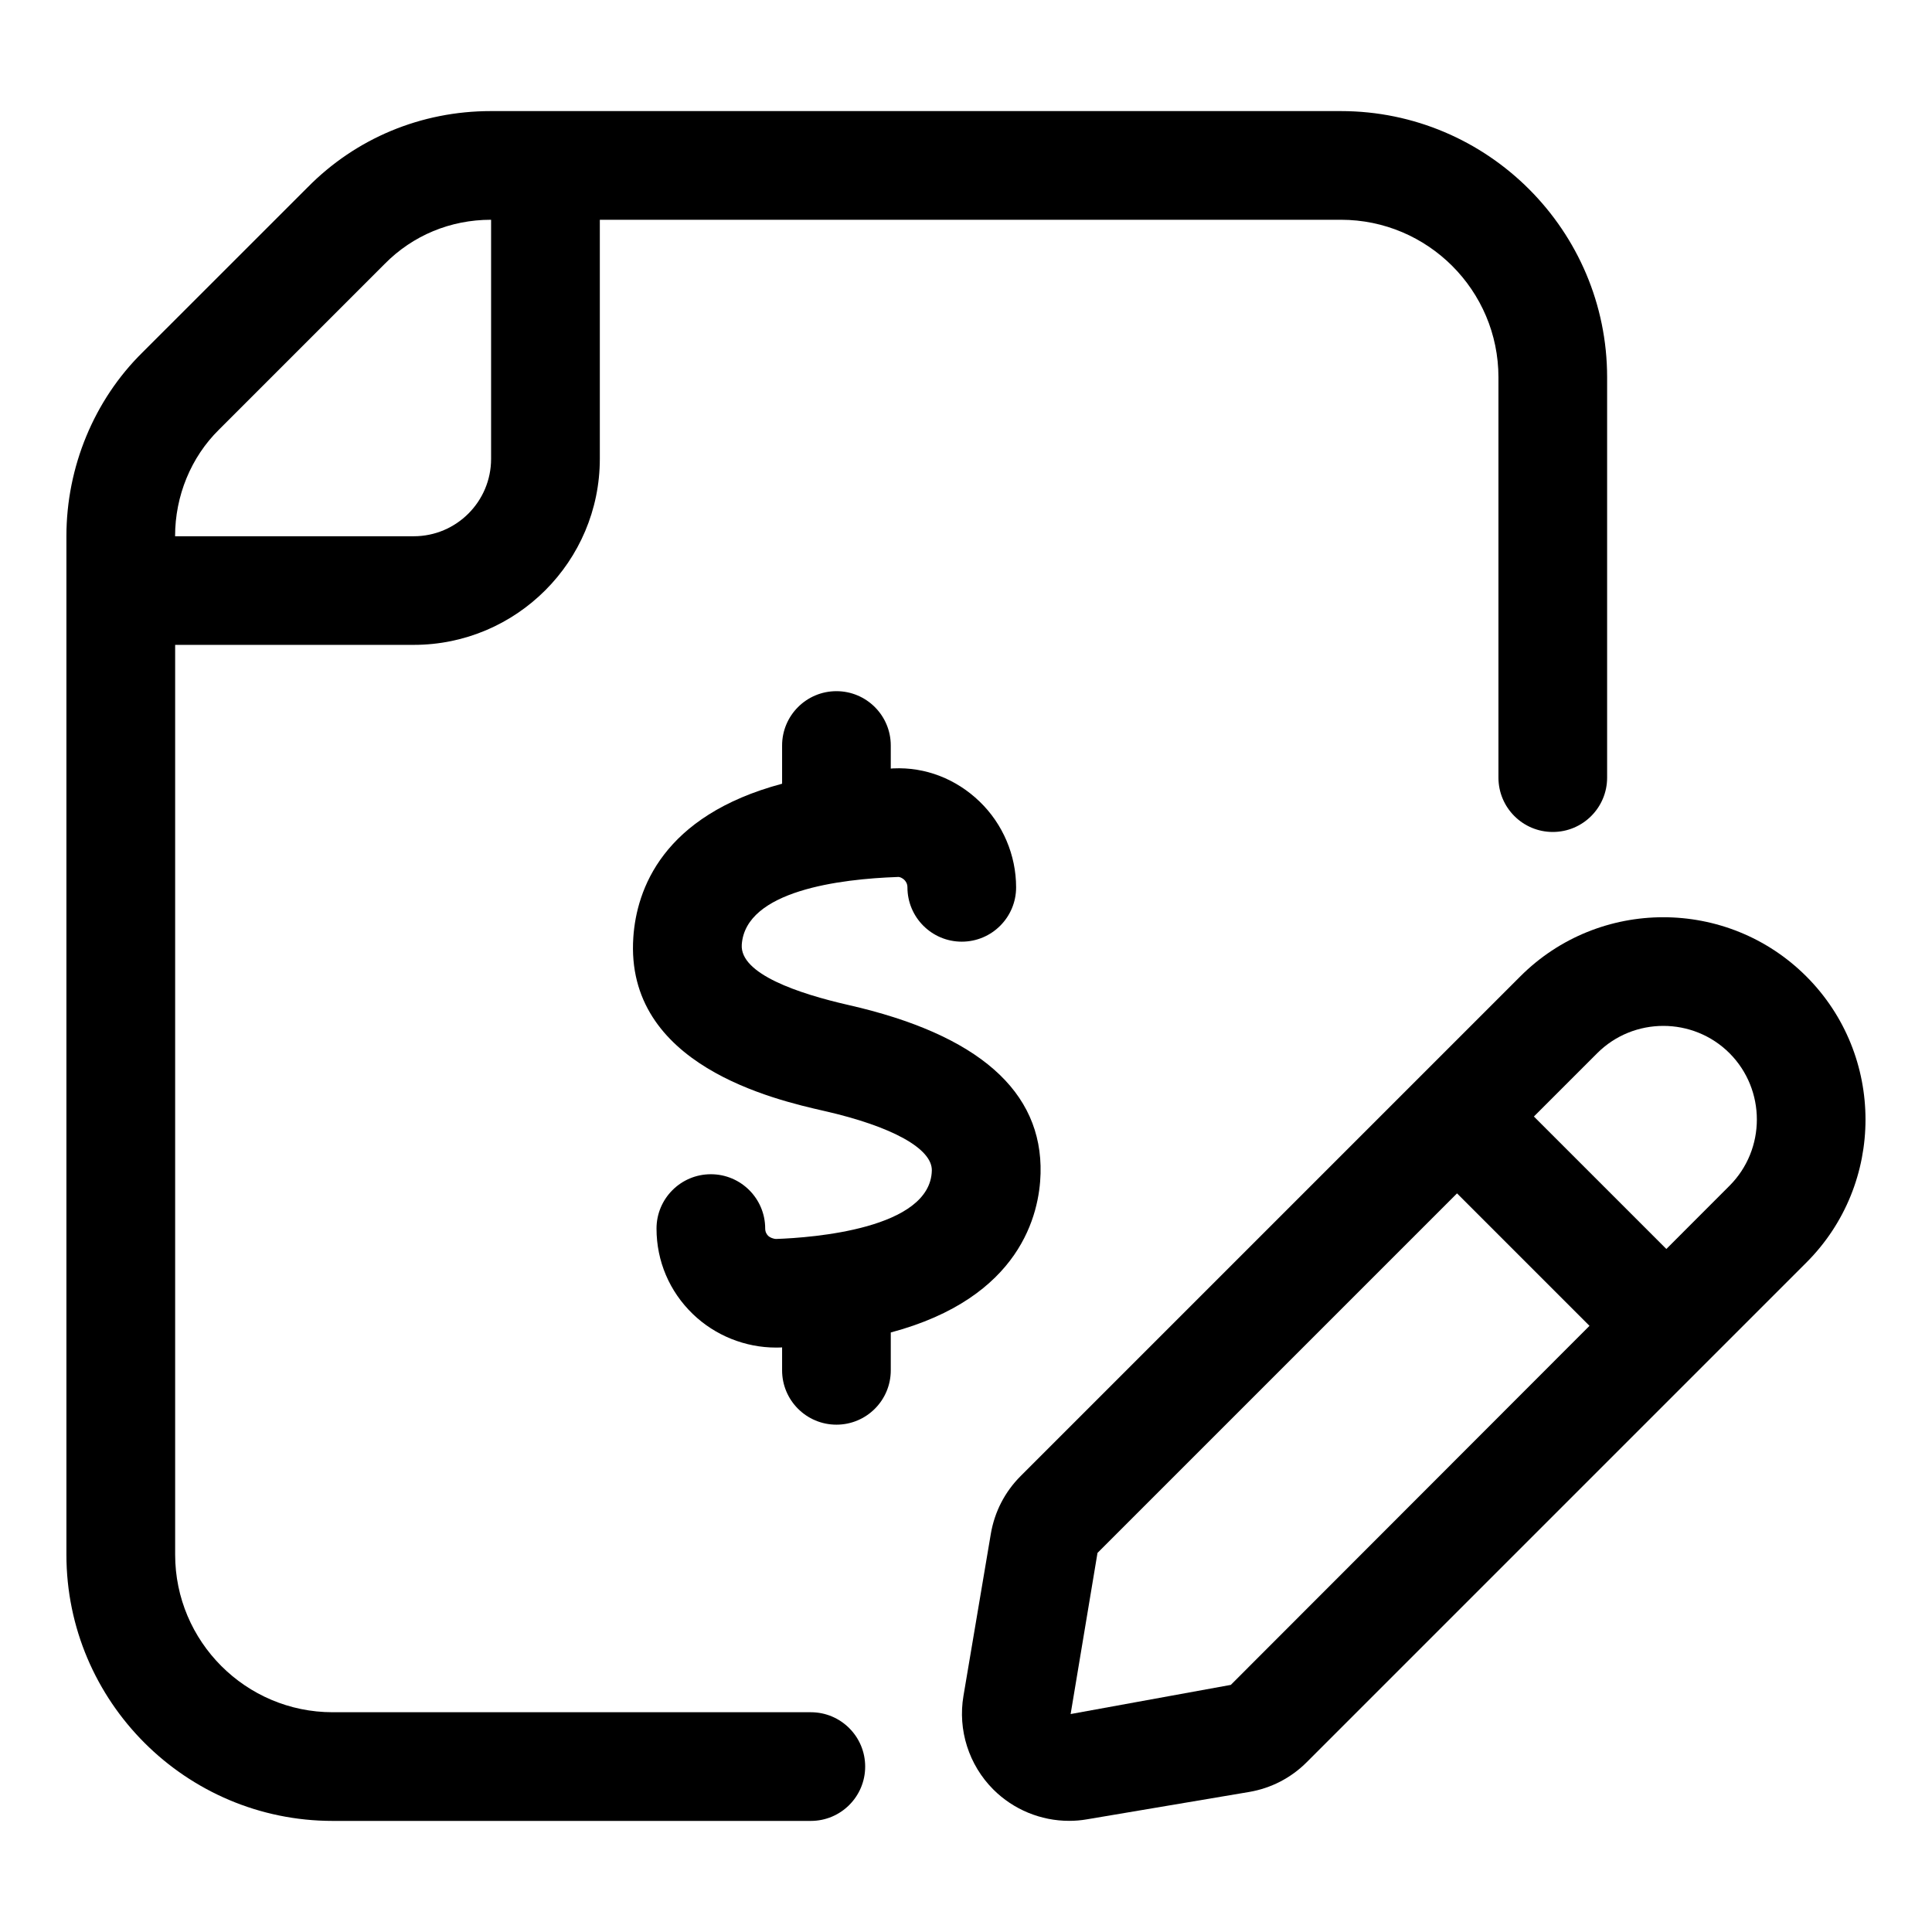
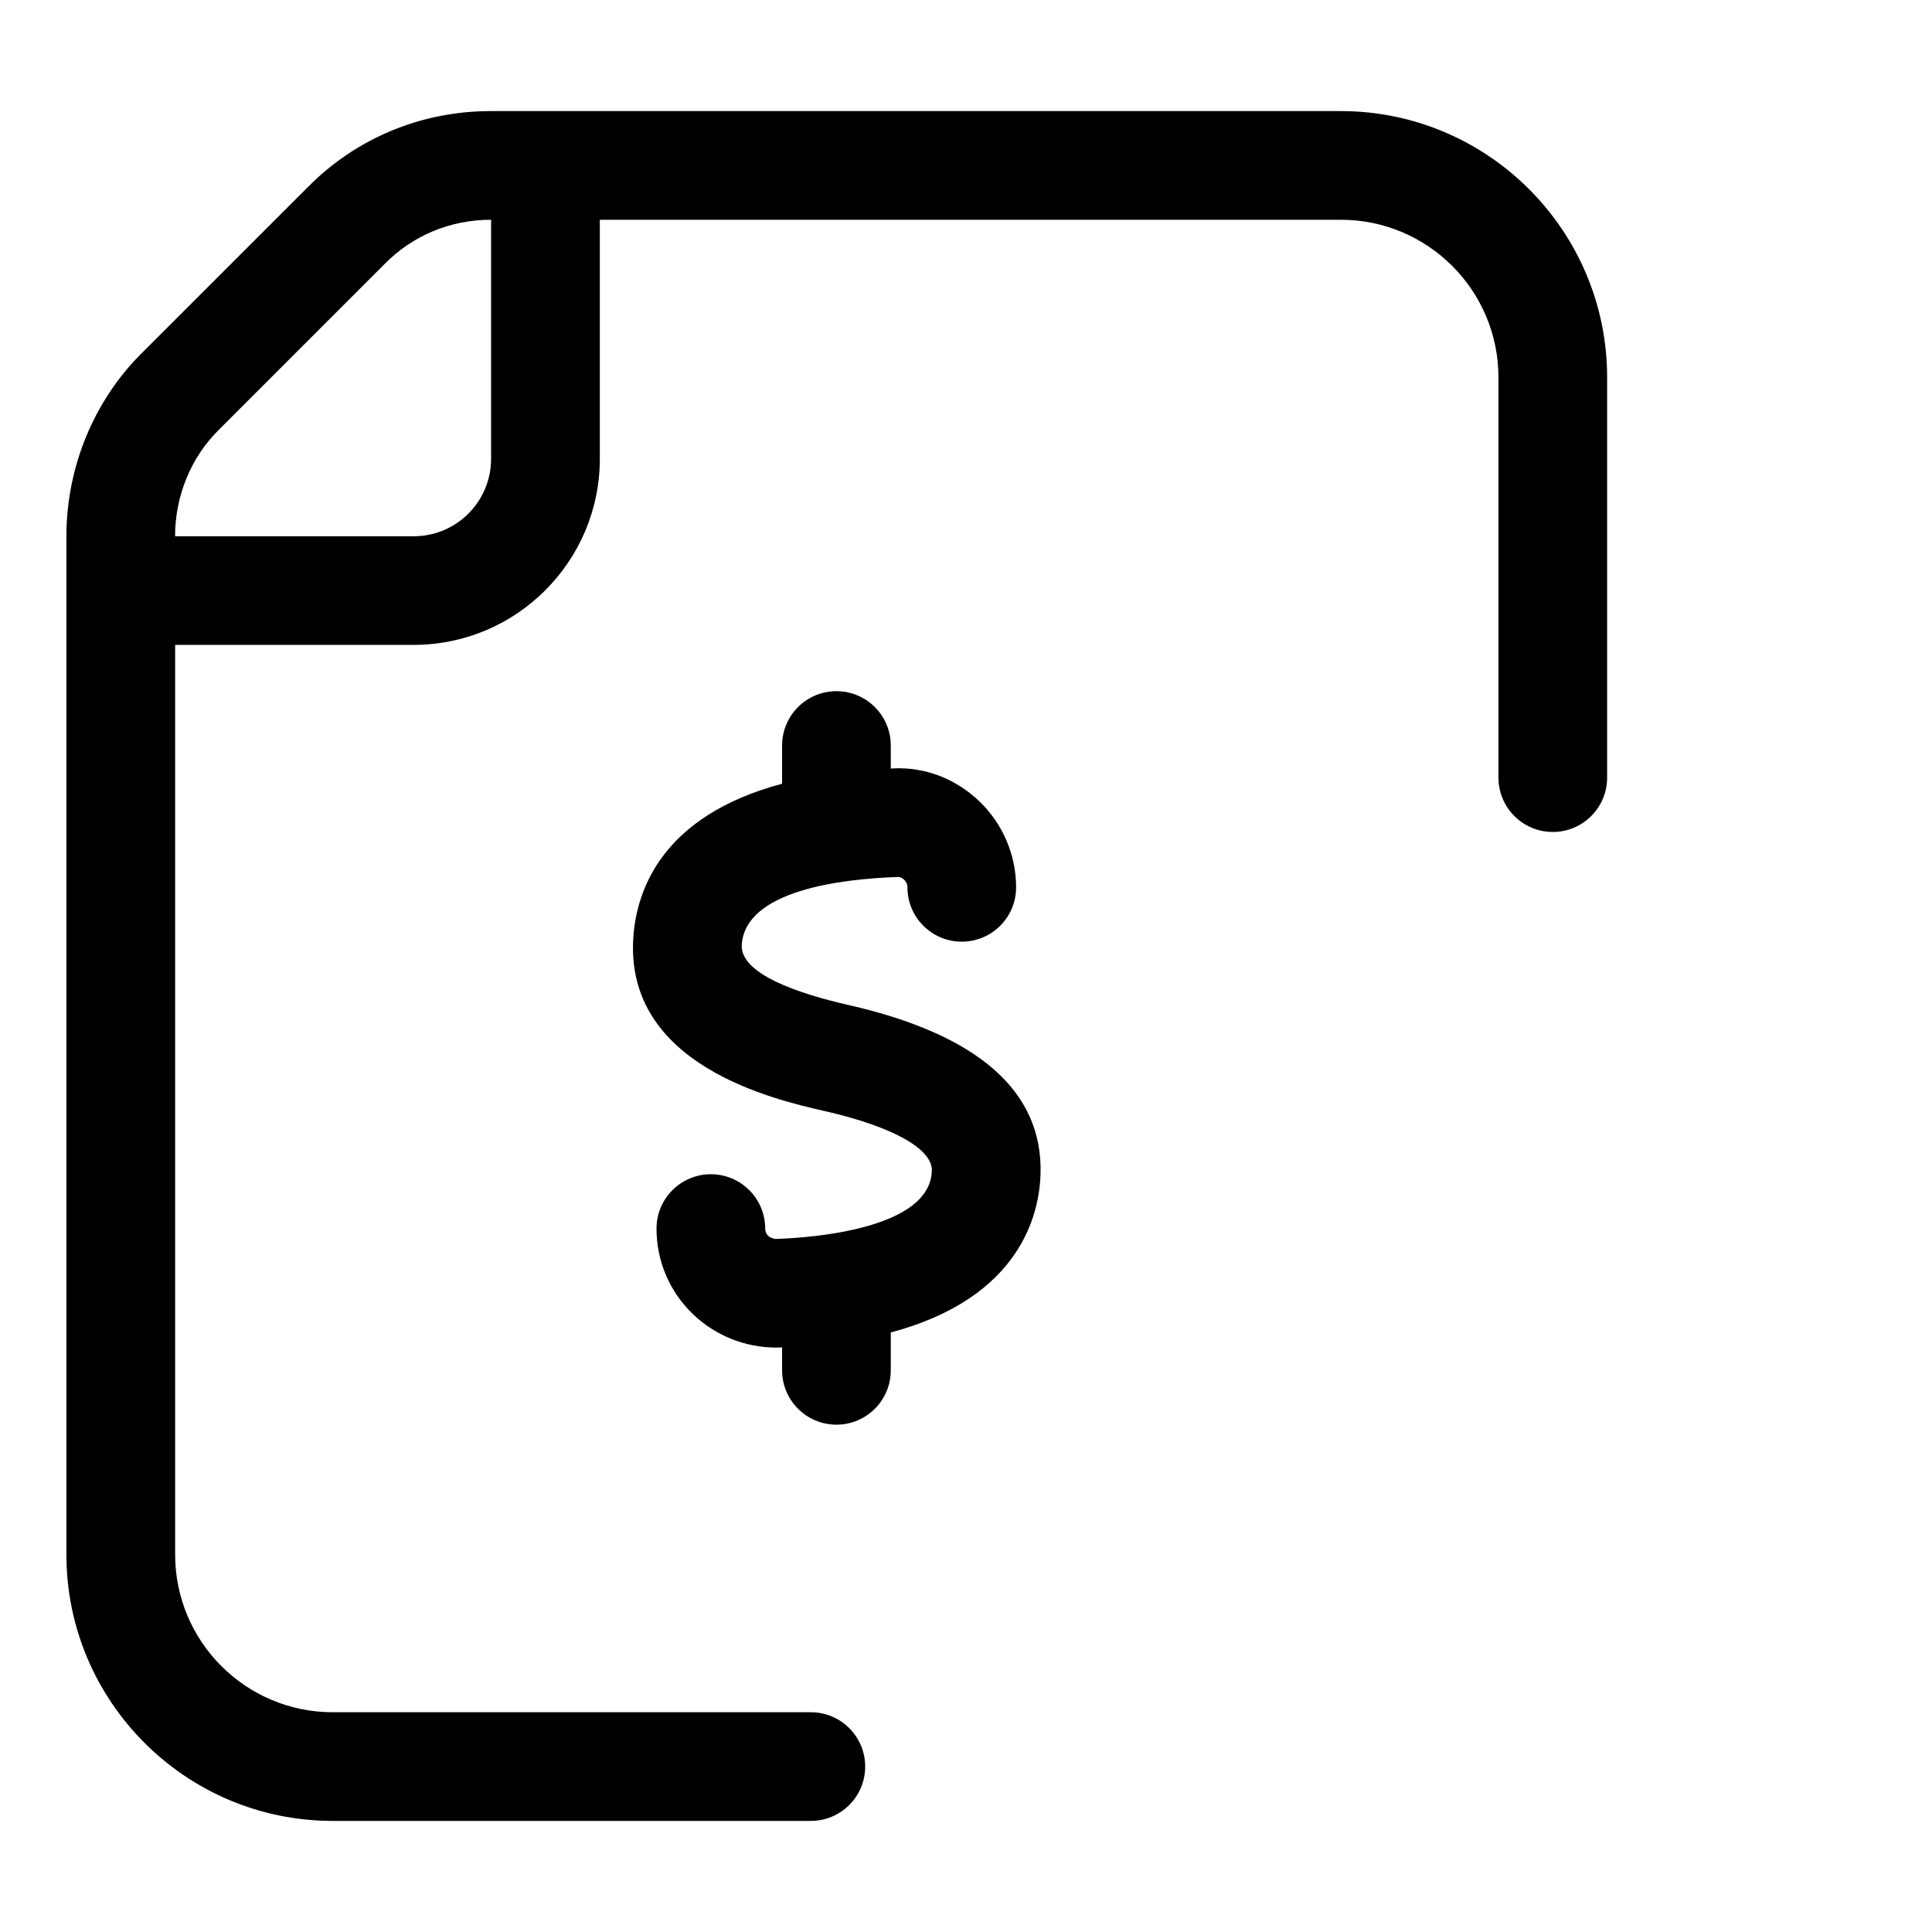
<svg xmlns="http://www.w3.org/2000/svg" enable-background="new 0 0 32 32" viewBox="0 0 32 32">
  <g id="Grid" display="none" />
  <g id="Money" />
  <g id="Receipt" />
  <g id="Search" />
  <g id="Chart" />
  <g id="Briefcase" />
  <g id="Coin" />
  <g id="Tax" />
  <g id="Vision" />
  <g id="Contract">
    <path d="m17.235 19.436c.035-1.363-1.035-2.302-3.182-2.79-.824-.188-1.8-.514-1.767-1 .062-.898 1.64-1.087 2.574-1.12.045-.008.094.024.117.046.024.023.053.064.053.125 0 .497.403.9.9.9s.9-.403.9-.9c0-.533-.22-1.05-.604-1.42-.387-.374-.897-.575-1.43-.55-.015 0-.027.002-.042.003v-.382c0-.497-.403-.9-.9-.9s-.9.403-.9.9v.633c-1.983.53-2.41 1.754-2.464 2.542-.146 2.124 2.343 2.691 3.162 2.878 1.125.256 1.791.625 1.782.988-.025.967-1.979 1.111-2.577 1.132-.047 0-.106-.025-.132-.05-.023-.023-.051-.062-.051-.122 0-.497-.403-.9-.9-.9s-.9.403-.9.9c0 .539.214 1.042.602 1.416.368.355.866.555 1.377.555.022 0 .046 0 .068-.001.012 0 .022-.002.033-.002v.38c0 .497.403.9.9.9s.9-.403.9-.9v-.627c2.156-.576 2.464-1.968 2.481-2.634z" />
    <path d="m13.43 28.36h-7.92c-1.439 0-2.609-1.171-2.609-2.61v-15.069h3.952c1.699 0 3.082-1.382 3.082-3.082v-3.959h12.275c1.439 0 2.609 1.171 2.609 2.61v6.63c0 .497.403.9.9.9s.9-.403.9-.9v-6.63c0-2.432-1.979-4.41-4.41-4.41h-14.079c-1.156 0-2.236.451-3.036 1.264l-2.736 2.735c-.799.787-1.258 1.896-1.258 3.041v16.87c0 2.432 1.979 4.41 4.41 4.41h7.92c.497 0 .9-.403.9-.9s-.403-.9-.9-.9zm-9.803-21.244 2.745-2.745c.464-.471 1.088-.731 1.758-.731h.004v3.96c0 .707-.574 1.282-1.281 1.282h-3.953v-.002c0-.666.263-1.307.727-1.764z" />
-     <path d="m29.919 16.173c-1.308-1.308-3.434-1.307-4.739 0l-8.275 8.275c-.261.261-.432.592-.494.958l-.453 2.683c-.096.565.089 1.145.494 1.55.335.335.789.52 1.256.52.098 0 .196-.008.294-.025l2.685-.453c.366-.062.697-.233.958-.495l8.275-8.275c1.305-1.305 1.305-3.431-.001-4.738zm-9.533 11.734-2.653.483.445-2.669 5.955-5.955 2.194 2.194zm8.26-8.267-1.046 1.047-2.194-2.194 1.048-1.048c.302-.302.699-.453 1.096-.453s.795.151 1.097.453c.603.606.603 1.59-.001 2.195z" />
  </g>
  <g id="Book" />
  <g id="Financial" />
  <g id="Payment_day" />
  <g id="Report" />
  <g id="Loss" />
  <g id="Profit" />
  <g id="Money_Bag" />
  <g id="Target" />
  <g id="Gold" />
  <g id="Safety_Box" />
  <g id="Wallet" />
  <g id="Investment" />
  <g id="Pie_Chart" />
  <g id="Home" />
  <g id="Assets" />
  <g id="Computer" />
</svg>